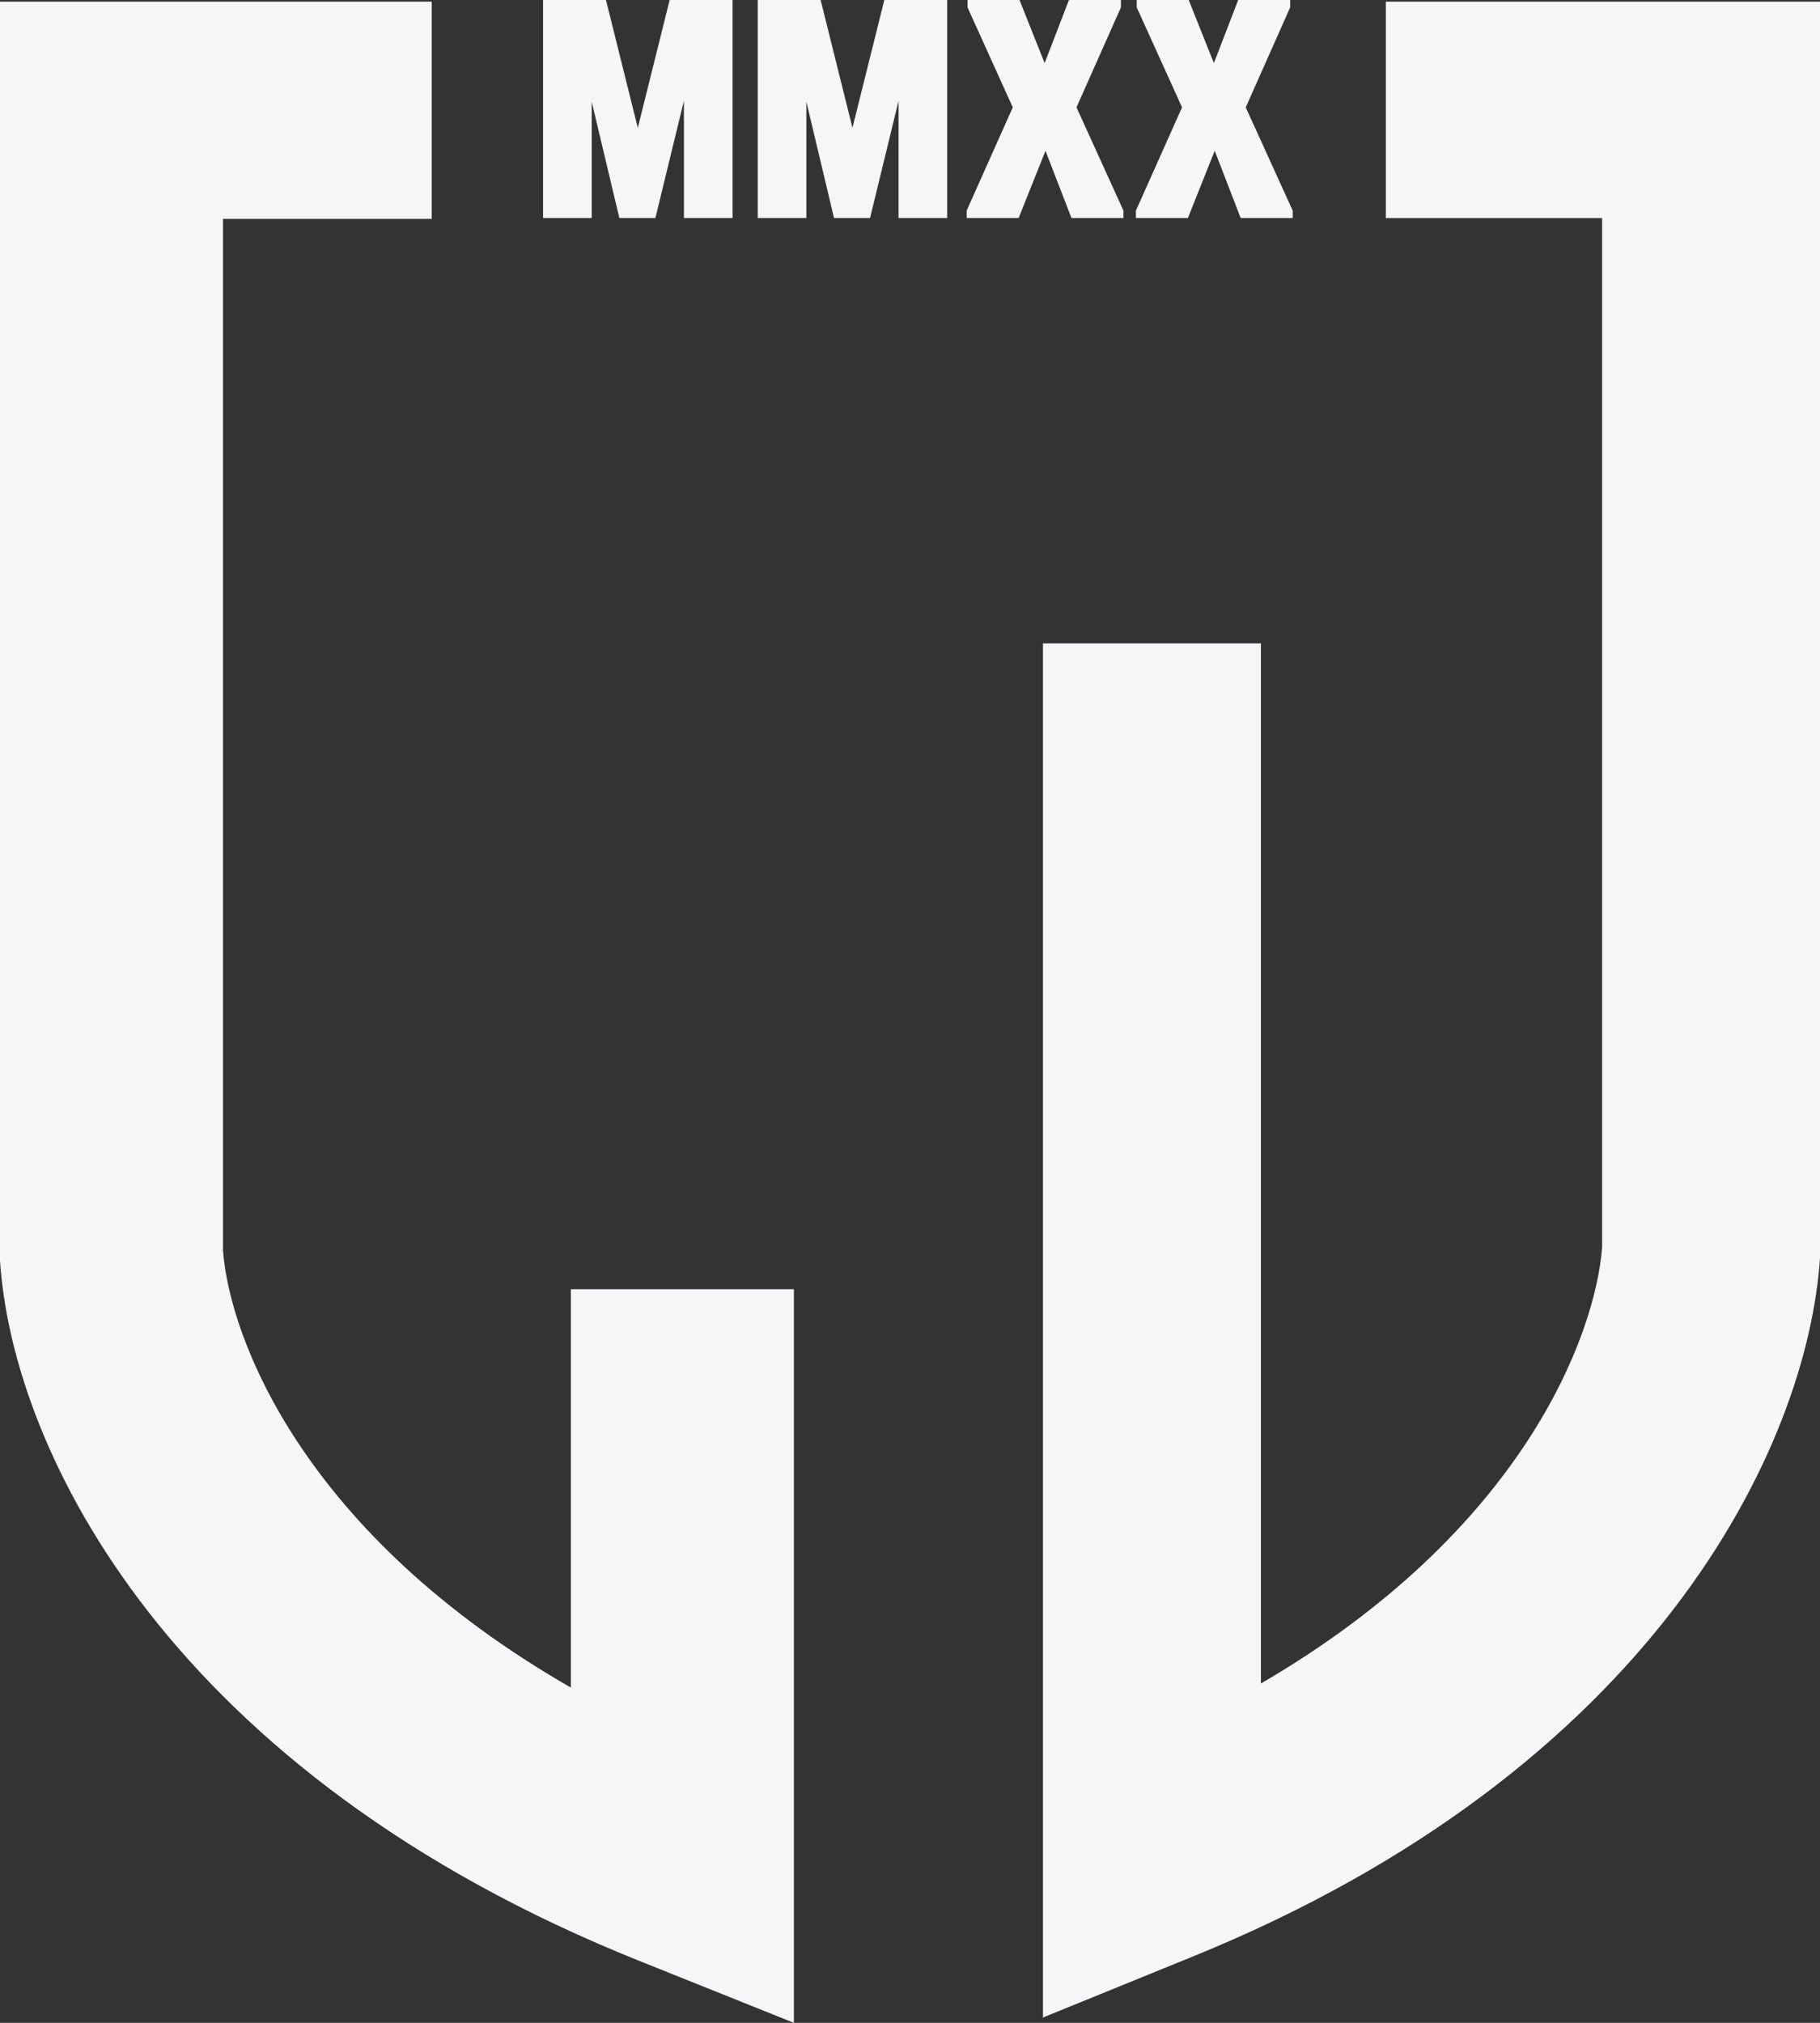
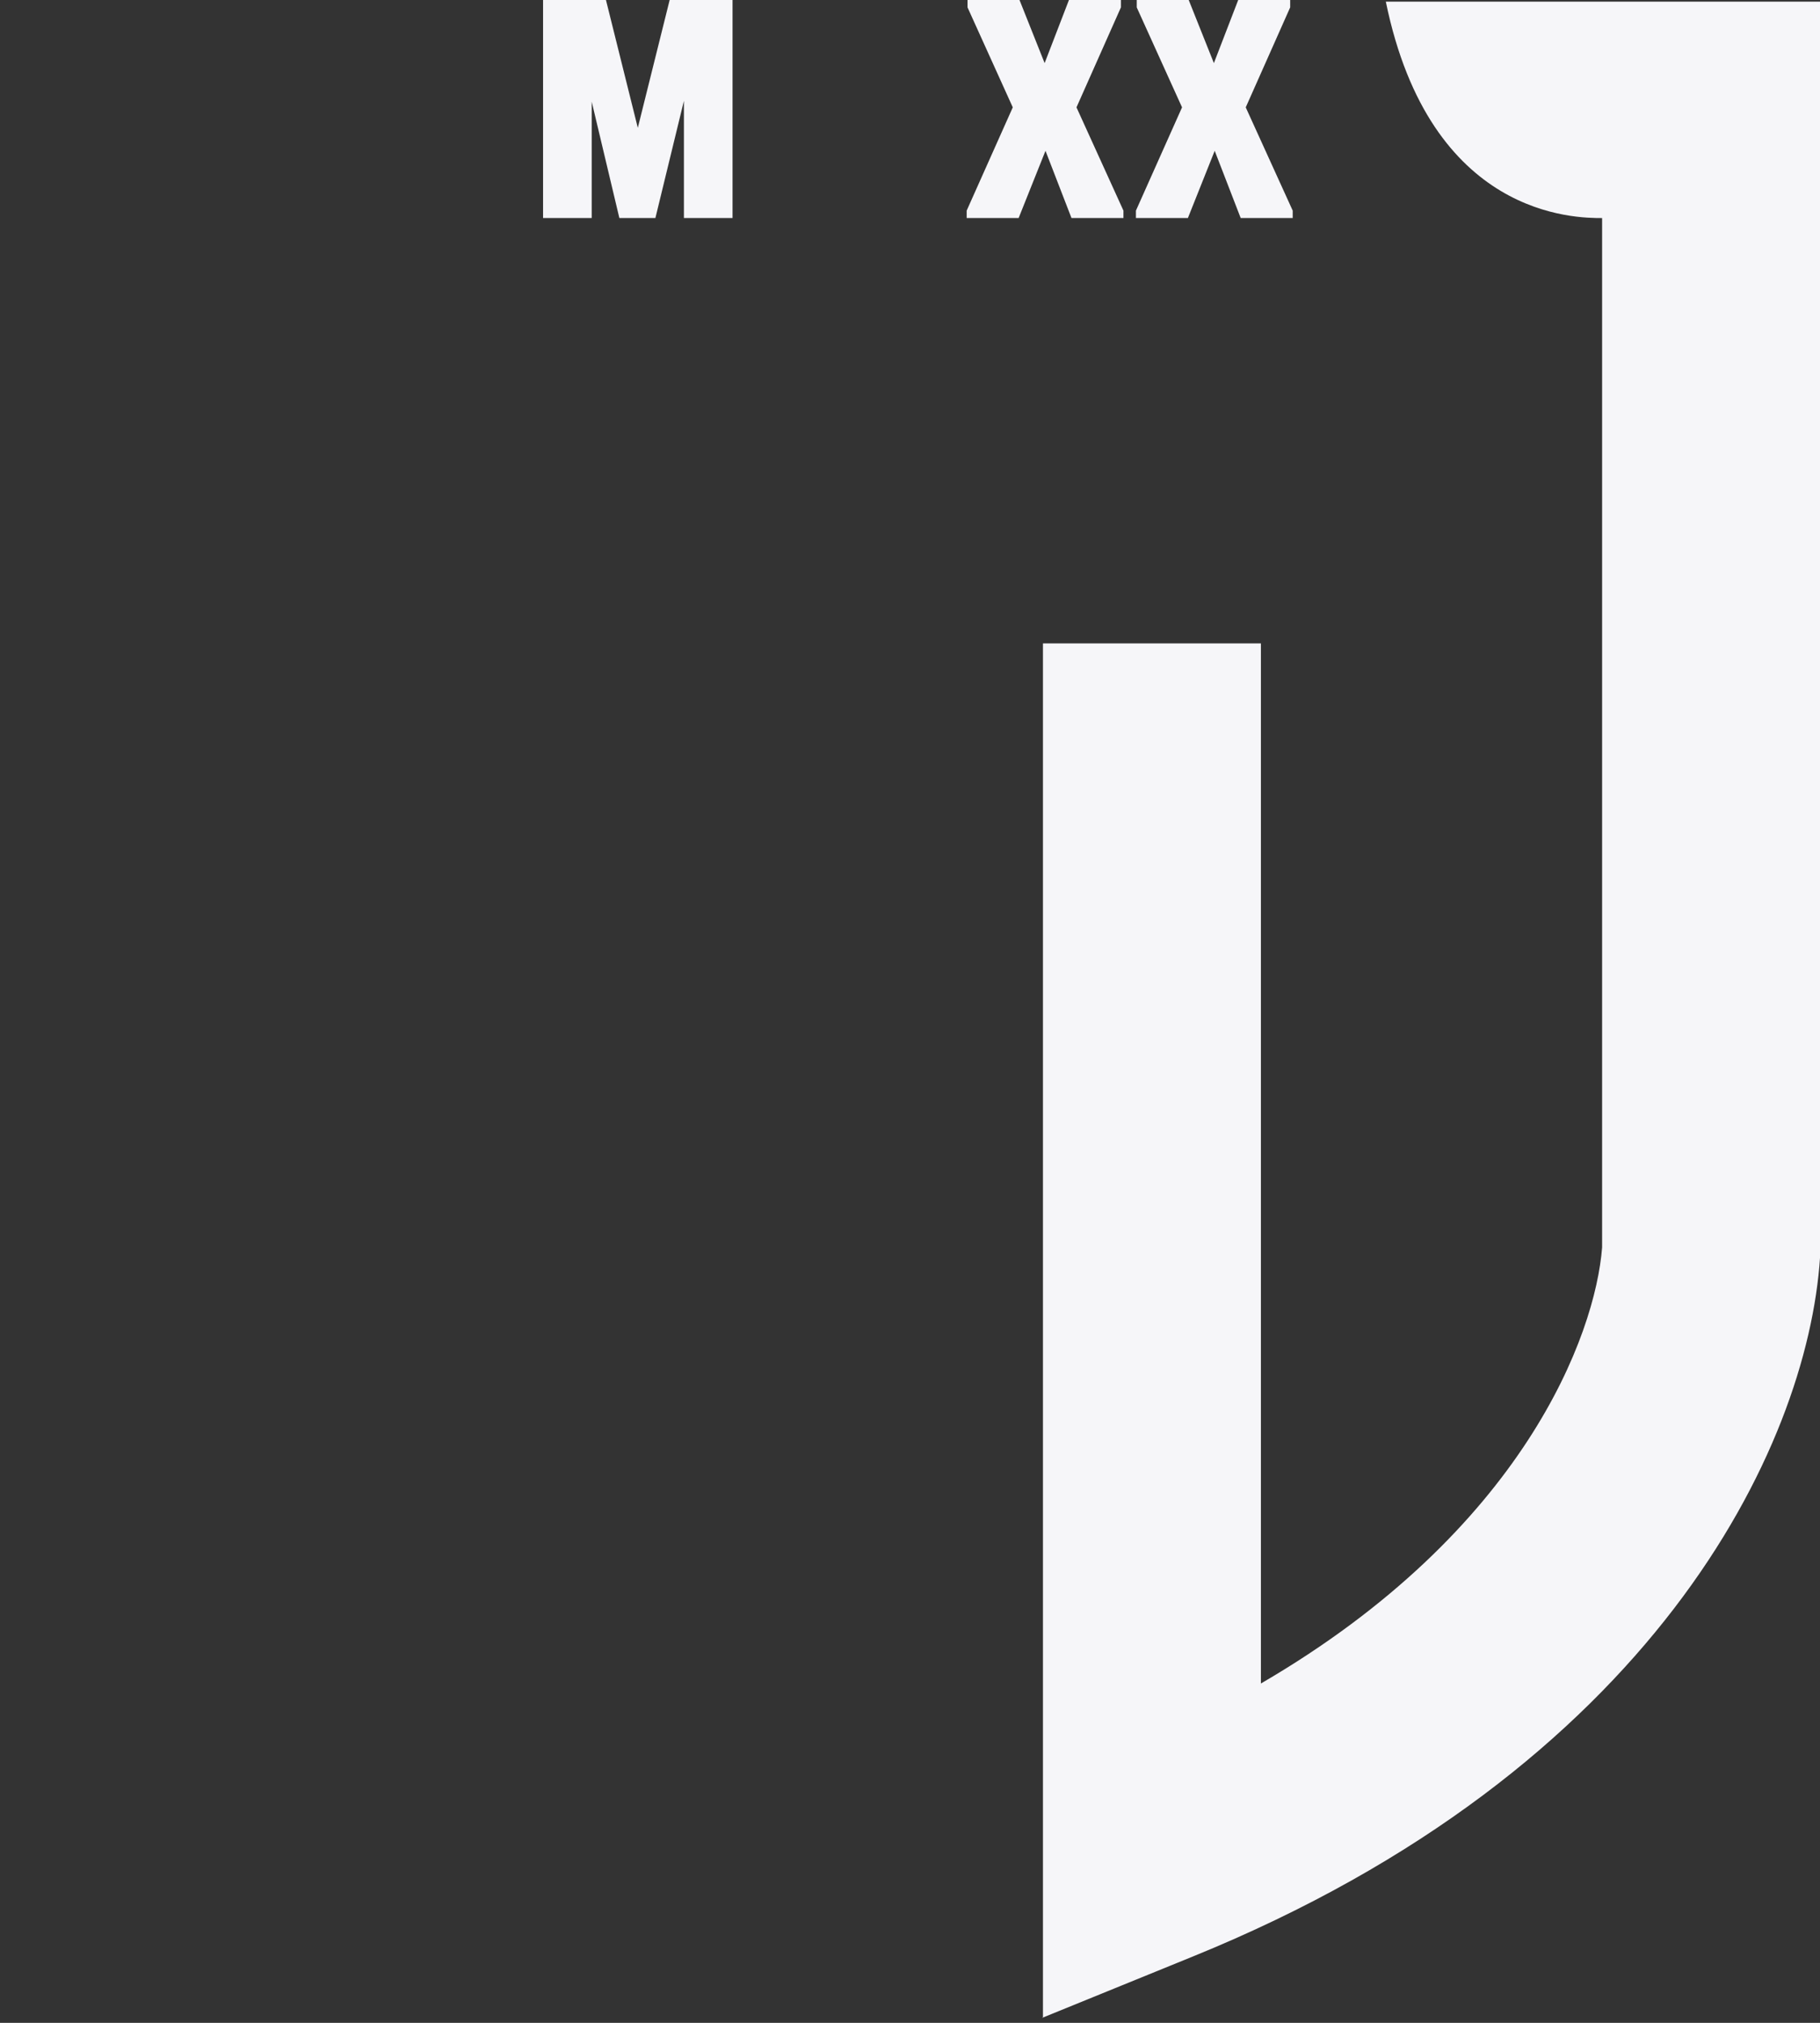
<svg xmlns="http://www.w3.org/2000/svg" width="36" height="40" viewBox="0 0 36 40" fill="none">
  <rect x="0" y="0" width="36" height="40" fill="#333333" stroke="none" />
-   <path fill-rule="evenodd" clip-rule="evenodd" d="M20.613 39.902L23.598 38.687C32.685 34.992 35.752 28.639 36.001 24.862V24.797V0.033C36.001 0.033 29.087 0.033 27.412 0.033V4.312C28.291 4.312 31.176 4.312 31.69 4.312V24.668C31.557 26.386 30.148 30.259 24.941 33.29V12.723H20.63V39.902H20.613Z" fill="#F6F6F9" />
-   <path fill-rule="evenodd" clip-rule="evenodd" d="M8.54 0.033V4.328C7.13 4.328 5.953 4.328 4.411 4.328V24.733C4.543 26.451 5.986 30.324 11.292 33.371V25.494H15.703V40L12.668 38.784C3.383 35.073 0.249 28.72 0 24.927V24.862V0.033C0 0.033 6.865 0.033 8.54 0.033Z" fill="#F6F6F9" />
+   <path fill-rule="evenodd" clip-rule="evenodd" d="M20.613 39.902L23.598 38.687C32.685 34.992 35.752 28.639 36.001 24.862V24.797V0.033C36.001 0.033 29.087 0.033 27.412 0.033C28.291 4.312 31.176 4.312 31.69 4.312V24.668C31.557 26.386 30.148 30.259 24.941 33.29V12.723H20.63V39.902H20.613Z" fill="#F6F6F9" />
  <path d="M13.528 4.311V1.993L12.964 4.311H12.251L11.704 2.01V4.311H10.742V0H11.986L12.616 2.528L13.246 0H14.49V4.311H13.528Z" fill="#F6F6F9" />
-   <path d="M17.774 4.311V1.993L17.21 4.311H16.497L15.95 2.01V4.311H14.988V0H16.232L16.862 2.528L17.492 0H18.736V4.311H17.774Z" fill="#F6F6F9" />
  <path d="M22.222 4.165V4.311H21.194L20.68 2.982L20.149 4.311H19.121V4.165L20.033 2.123L19.138 0.146V0H20.166L20.663 1.248L21.144 0H22.172V0.146L21.293 2.123L22.222 4.165Z" fill="#F6F6F9" />
  <path d="M25.57 4.165V4.311H24.541L24.027 2.982L23.497 4.311H22.469V4.165L23.381 2.123L22.485 0.146V0H23.513L24.011 1.248L24.492 0H25.52V0.146L24.641 2.123L25.57 4.165Z" fill="#F6F6F9" />
</svg>